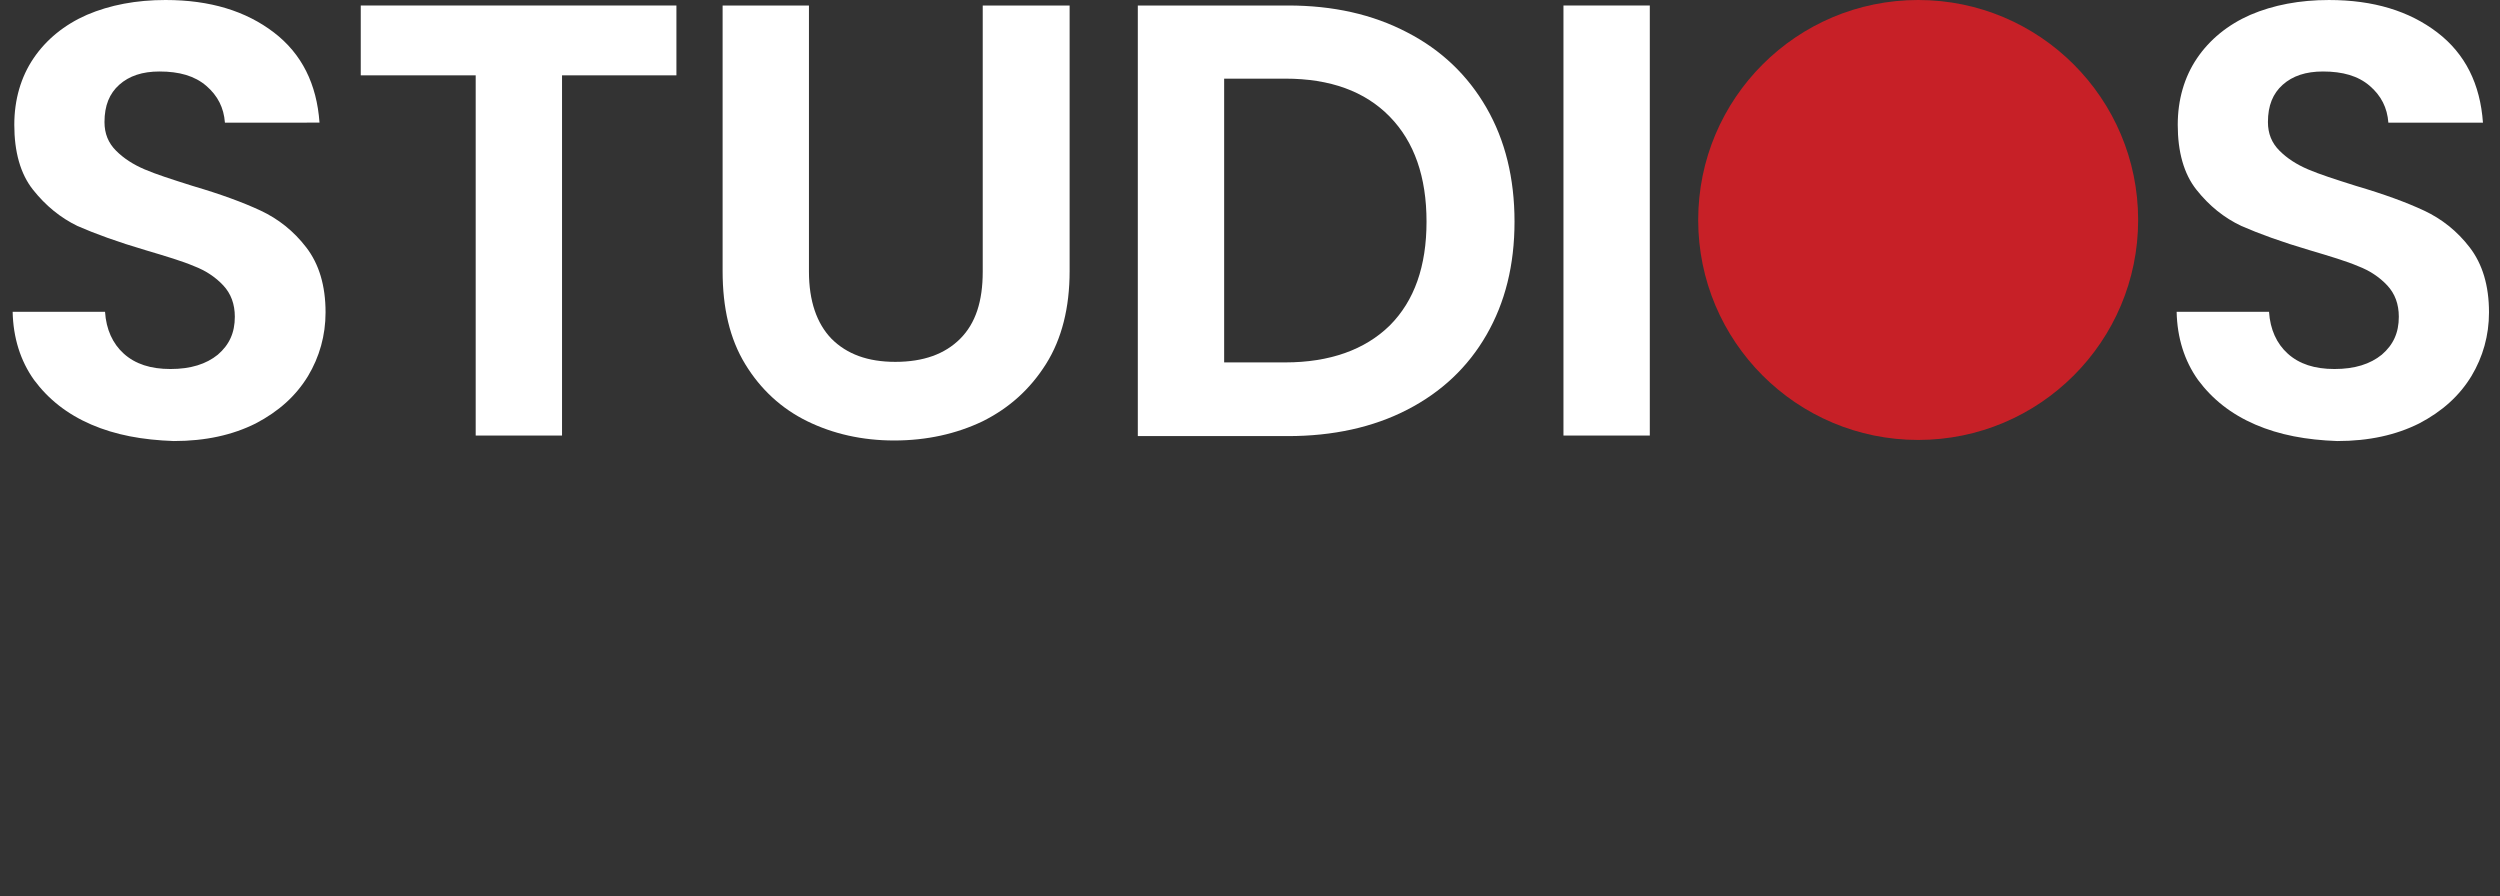
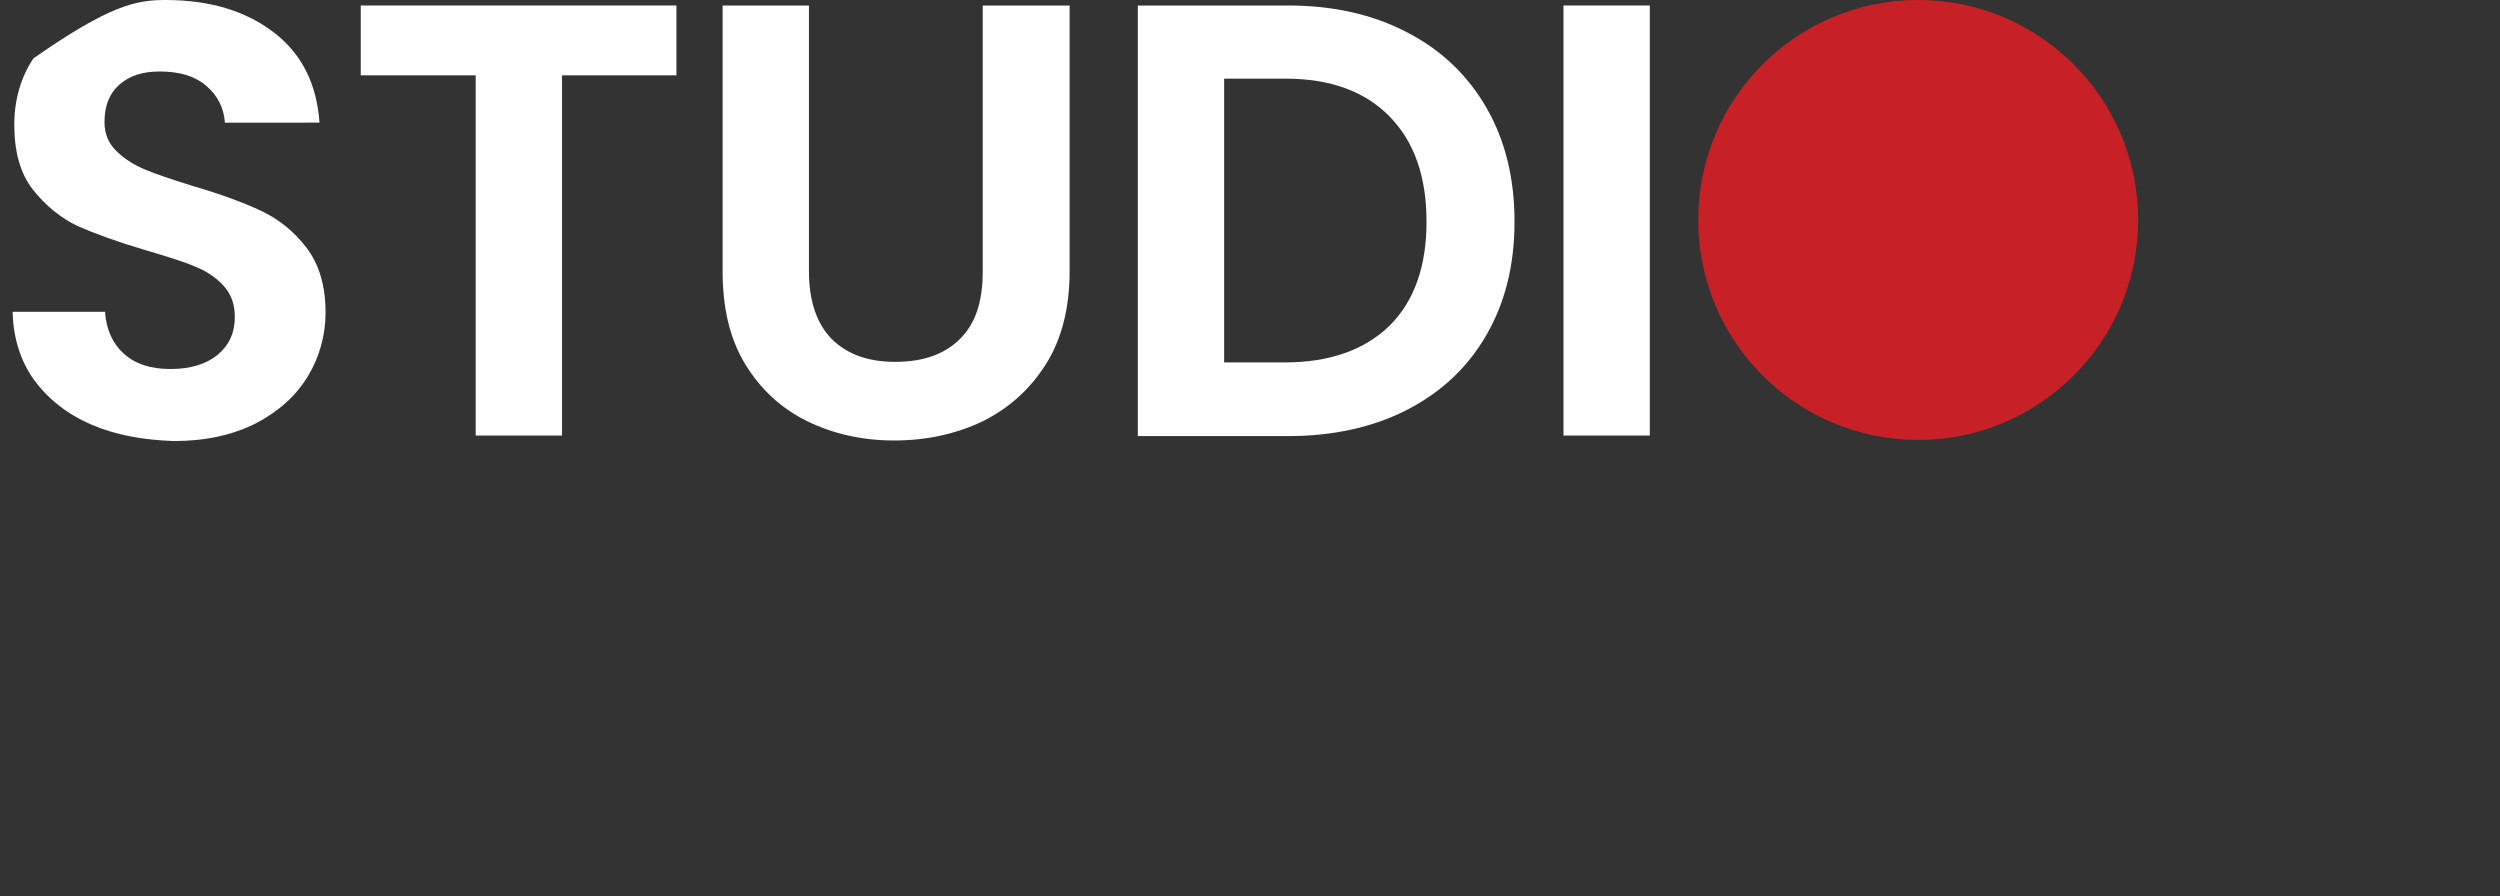
<svg xmlns="http://www.w3.org/2000/svg" version="1.1" id="Layer_1" x="0px" y="0px" viewBox="0 0 454.6 163" style="enable-background:new 0 0 454.6 163;" xml:space="preserve">
  <rect x="0" y="0" width="454.6" height="163" fill="#333333" stroke="none" />
  <style type="text/css">
	.st0{fill:#FFFFFF;}
	.st1{fill:#C72027;}
</style>
  <g>
    <g>
-       <path class="st0" d="M16.6,77.2c-4.4-1.9-7.8-4.6-10.4-8.1c-2.5-3.5-3.8-7.7-3.9-12.4h16.8c0.2,3.2,1.4,5.8,3.4,7.6    c2.1,1.9,4.9,2.8,8.5,2.8c3.7,0,6.5-0.9,8.6-2.6c2.1-1.8,3.1-4,3.1-6.9c0-2.3-0.7-4.2-2.1-5.7c-1.4-1.5-3.2-2.7-5.3-3.5    c-2.1-0.9-5.1-1.8-8.8-2.9c-5.1-1.5-9.2-3-12.4-4.4C11,39.6,8.3,37.4,6,34.5s-3.4-6.9-3.4-11.8c0-4.6,1.2-8.7,3.5-12.1    s5.6-6.1,9.7-7.9C20,0.9,24.8,0,30.1,0c8.1,0,14.6,2,19.7,5.9s7.8,9.4,8.3,16.4H40.9c-0.2-2.7-1.3-4.9-3.4-6.7    C35.4,13.8,32.6,13,29,13c-3.1,0-5.5,0.8-7.3,2.4S19,19.2,19,22.2c0,2.1,0.7,3.8,2.1,5.2c1.4,1.4,3.1,2.5,5.2,3.4s4.9,1.8,8.7,3    c5.1,1.5,9.2,3,12.4,4.5s6,3.7,8.3,6.7s3.5,6.9,3.5,11.8c0,4.2-1.1,8.1-3.2,11.6c-2.2,3.6-5.3,6.4-9.5,8.6    c-4.2,2.1-9.1,3.2-14.9,3.2C25.9,80,21,79.1,16.6,77.2z" />
+       <path class="st0" d="M16.6,77.2c-4.4-1.9-7.8-4.6-10.4-8.1c-2.5-3.5-3.8-7.7-3.9-12.4h16.8c0.2,3.2,1.4,5.8,3.4,7.6    c2.1,1.9,4.9,2.8,8.5,2.8c3.7,0,6.5-0.9,8.6-2.6c2.1-1.8,3.1-4,3.1-6.9c0-2.3-0.7-4.2-2.1-5.7c-1.4-1.5-3.2-2.7-5.3-3.5    c-2.1-0.9-5.1-1.8-8.8-2.9c-5.1-1.5-9.2-3-12.4-4.4C11,39.6,8.3,37.4,6,34.5s-3.4-6.9-3.4-11.8c0-4.6,1.2-8.7,3.5-12.1    C20,0.9,24.8,0,30.1,0c8.1,0,14.6,2,19.7,5.9s7.8,9.4,8.3,16.4H40.9c-0.2-2.7-1.3-4.9-3.4-6.7    C35.4,13.8,32.6,13,29,13c-3.1,0-5.5,0.8-7.3,2.4S19,19.2,19,22.2c0,2.1,0.7,3.8,2.1,5.2c1.4,1.4,3.1,2.5,5.2,3.4s4.9,1.8,8.7,3    c5.1,1.5,9.2,3,12.4,4.5s6,3.7,8.3,6.7s3.5,6.9,3.5,11.8c0,4.2-1.1,8.1-3.2,11.6c-2.2,3.6-5.3,6.4-9.5,8.6    c-4.2,2.1-9.1,3.2-14.9,3.2C25.9,80,21,79.1,16.6,77.2z" />
      <path class="st0" d="M123,1v12.7h-20.8v65.5H86.5V13.7H65.6V1H123z" />
      <path class="st0" d="M147.1,1v48.4c0,5.3,1.4,9.4,4.1,12.2c2.8,2.8,6.6,4.2,11.6,4.2c5.1,0,9-1.4,11.8-4.2    c2.8-2.8,4.1-6.8,4.1-12.2V1h15.8v48.3c0,6.6-1.4,12.3-4.3,16.9c-2.9,4.6-6.7,8-11.5,10.4c-4.8,2.3-10.2,3.5-16.1,3.5    c-5.8,0-11.1-1.2-15.8-3.5s-8.5-5.8-11.3-10.4c-2.8-4.6-4.1-10.2-4.1-16.9V1H147.1z" />
      <path class="st0" d="M255.9,5.9c6.2,3.2,11,7.8,14.4,13.7s5.1,12.8,5.1,20.7s-1.7,14.7-5.1,20.6c-3.4,5.9-8.2,10.4-14.4,13.6    c-6.2,3.2-13.5,4.8-21.7,4.8h-27.3V1h27.3C242.4,1,249.6,2.6,255.9,5.9z M252.7,59.2c4.5-4.5,6.7-10.8,6.7-18.9    s-2.2-14.5-6.7-19.1c-4.5-4.6-10.8-6.9-19-6.9h-11.1v51.6h11.1C241.8,65.9,248.2,63.6,252.7,59.2z" />
      <path class="st0" d="M300,1v78.2h-15.7V1H300z" />
-       <path class="st0" d="M410.1,77.2c-4.4-1.9-7.8-4.6-10.4-8.1c-2.5-3.5-3.8-7.7-3.9-12.4h16.8c0.2,3.2,1.4,5.8,3.4,7.6    c2.1,1.9,4.9,2.8,8.5,2.8c3.7,0,6.5-0.9,8.6-2.6c2.1-1.8,3.1-4,3.1-6.9c0-2.3-0.7-4.2-2.1-5.7s-3.2-2.7-5.3-3.5    c-2.1-0.9-5.1-1.8-8.8-2.9c-5.1-1.5-9.2-3-12.4-4.4c-3.2-1.5-5.9-3.7-8.2-6.6c-2.3-2.9-3.4-6.9-3.4-11.8c0-4.6,1.2-8.7,3.5-12.1    s5.6-6.1,9.7-7.9c4.2-1.8,9-2.7,14.3-2.7c8.1,0,14.6,2,19.7,5.9s7.8,9.4,8.3,16.4h-17.2c-0.2-2.7-1.3-4.9-3.4-6.7S426,13,422.4,13    c-3.1,0-5.5,0.8-7.3,2.4s-2.7,3.8-2.7,6.8c0,2.1,0.7,3.8,2.1,5.2c1.4,1.4,3.1,2.5,5.2,3.4s4.9,1.8,8.7,3c5.1,1.5,9.2,3,12.4,4.5    c3.2,1.5,6,3.7,8.3,6.7s3.5,6.9,3.5,11.8c0,4.2-1.1,8.1-3.2,11.6c-2.2,3.6-5.3,6.4-9.5,8.6c-4.2,2.1-9.1,3.2-14.9,3.2    C419.4,80,414.5,79.1,410.1,77.2z" />
    </g>
    <circle class="st1" cx="348.8" cy="40" r="40" />
  </g>
</svg>